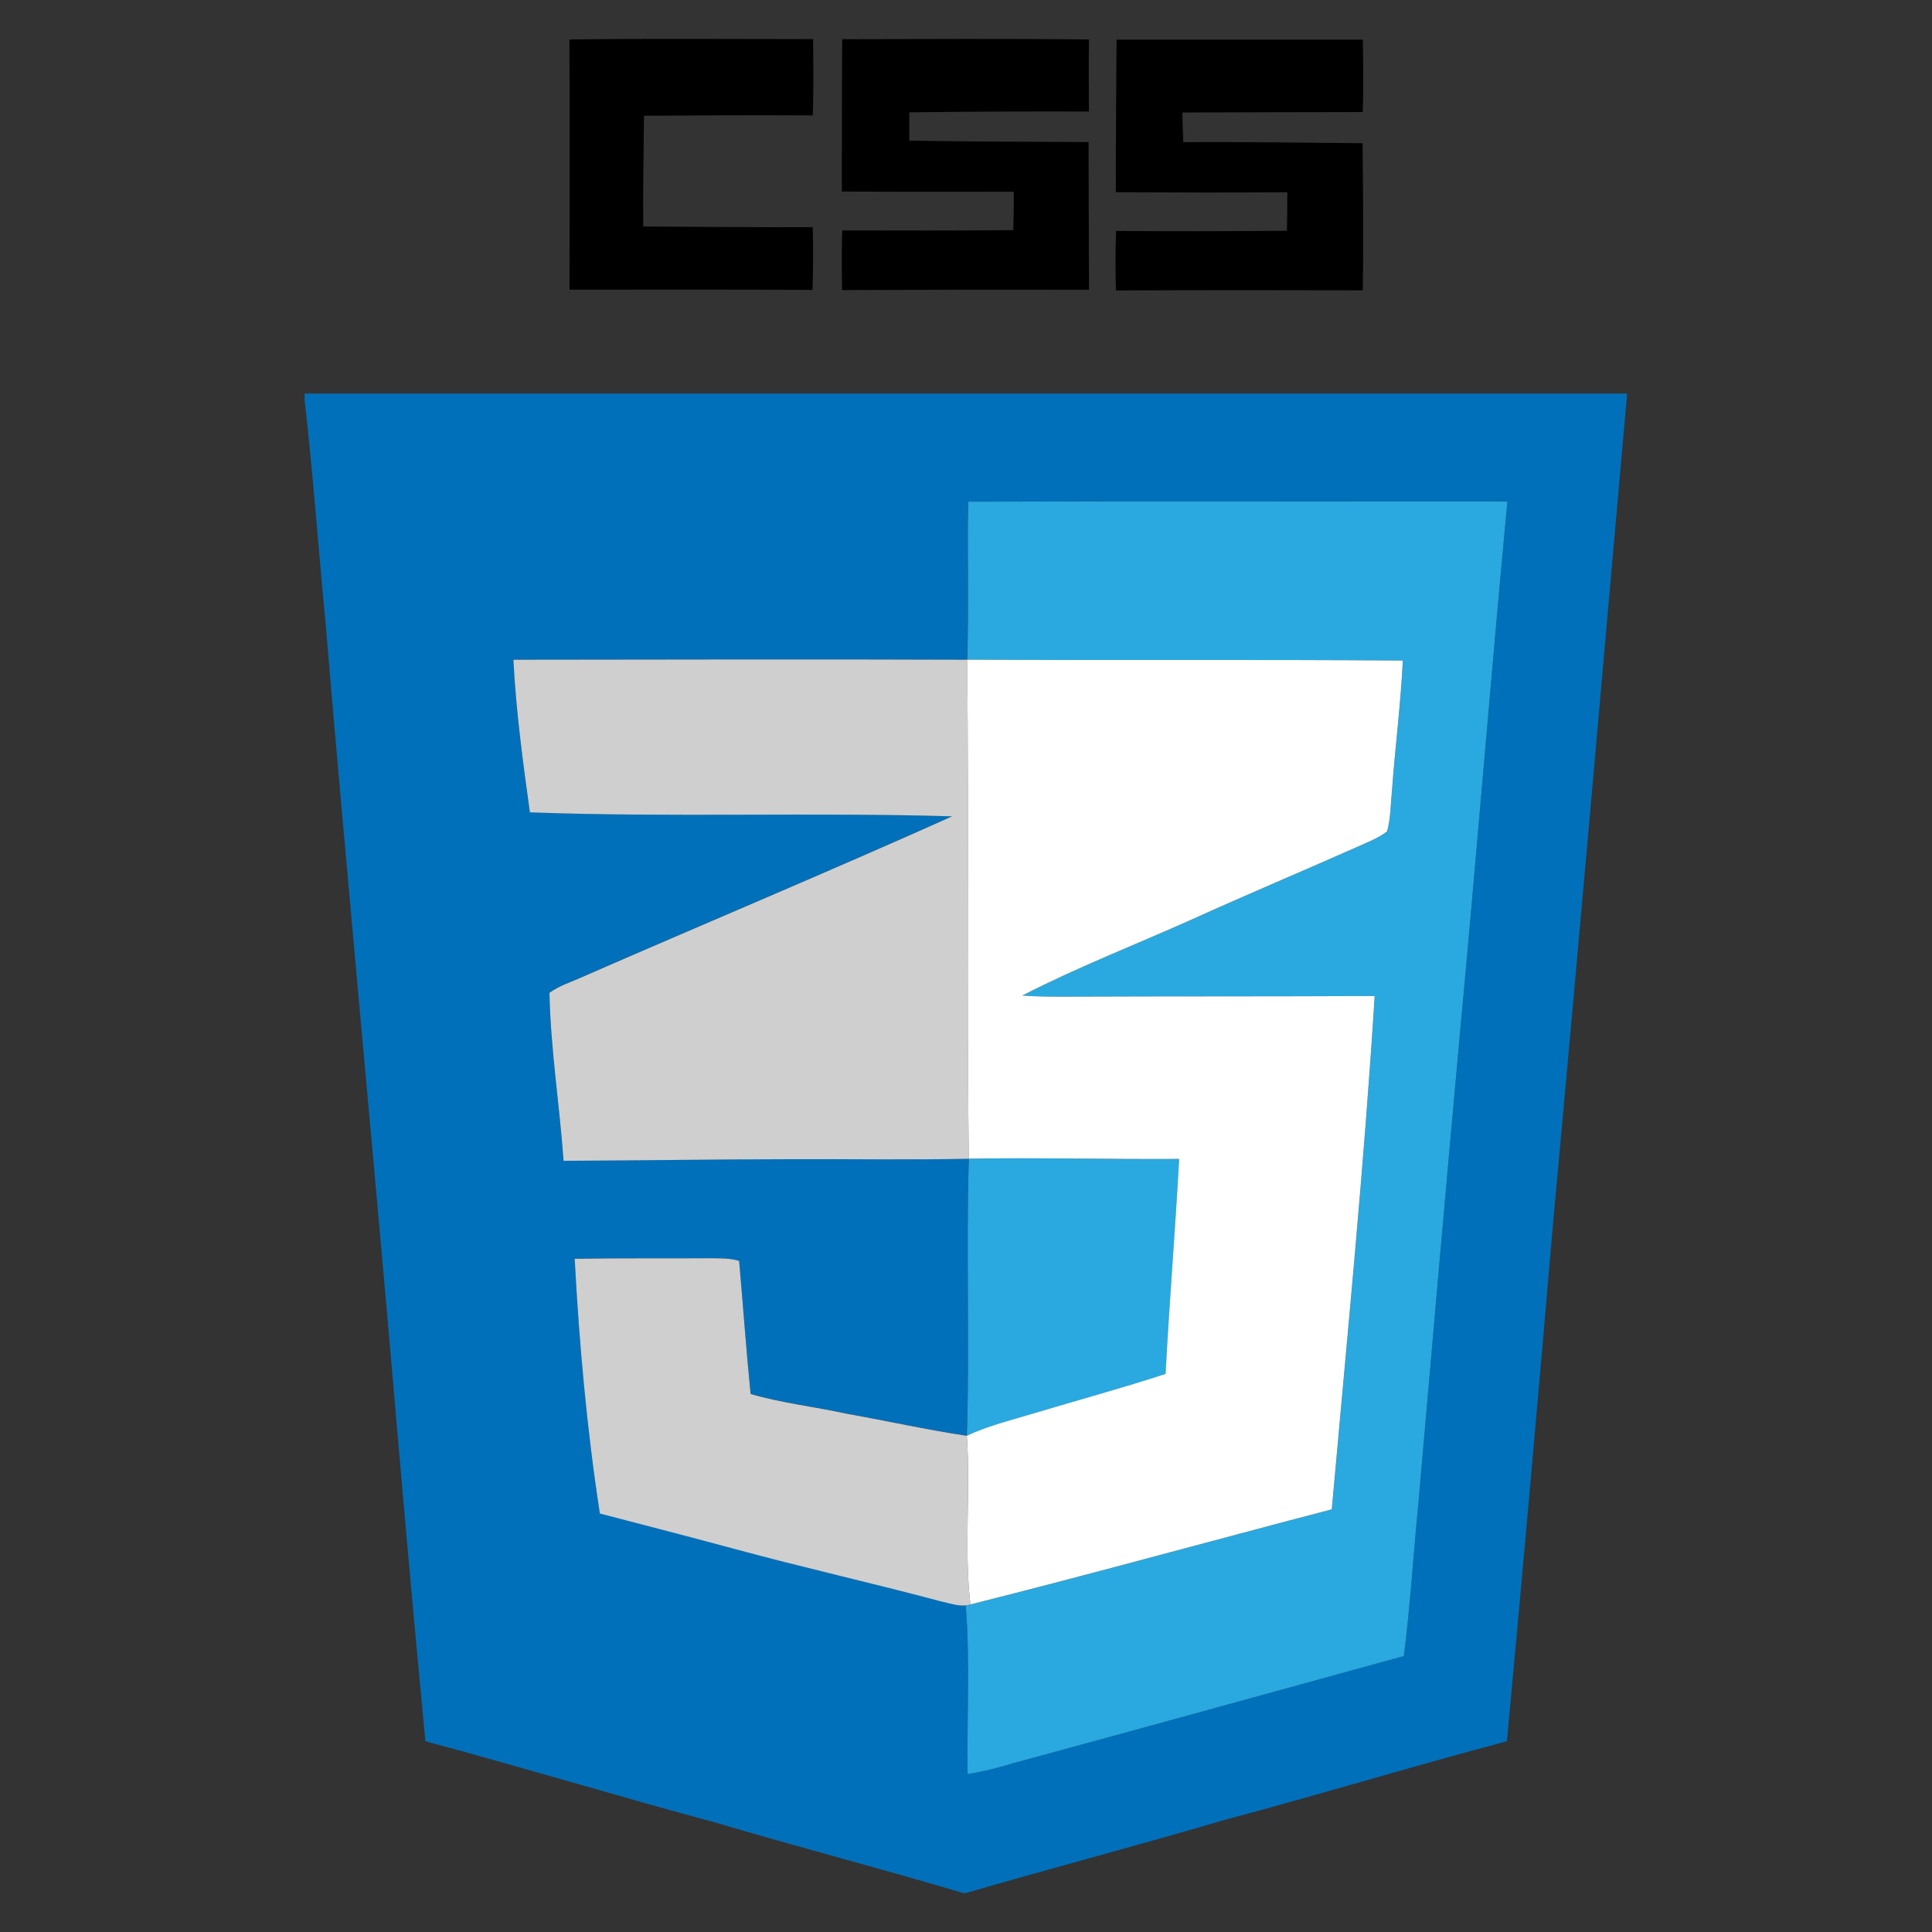
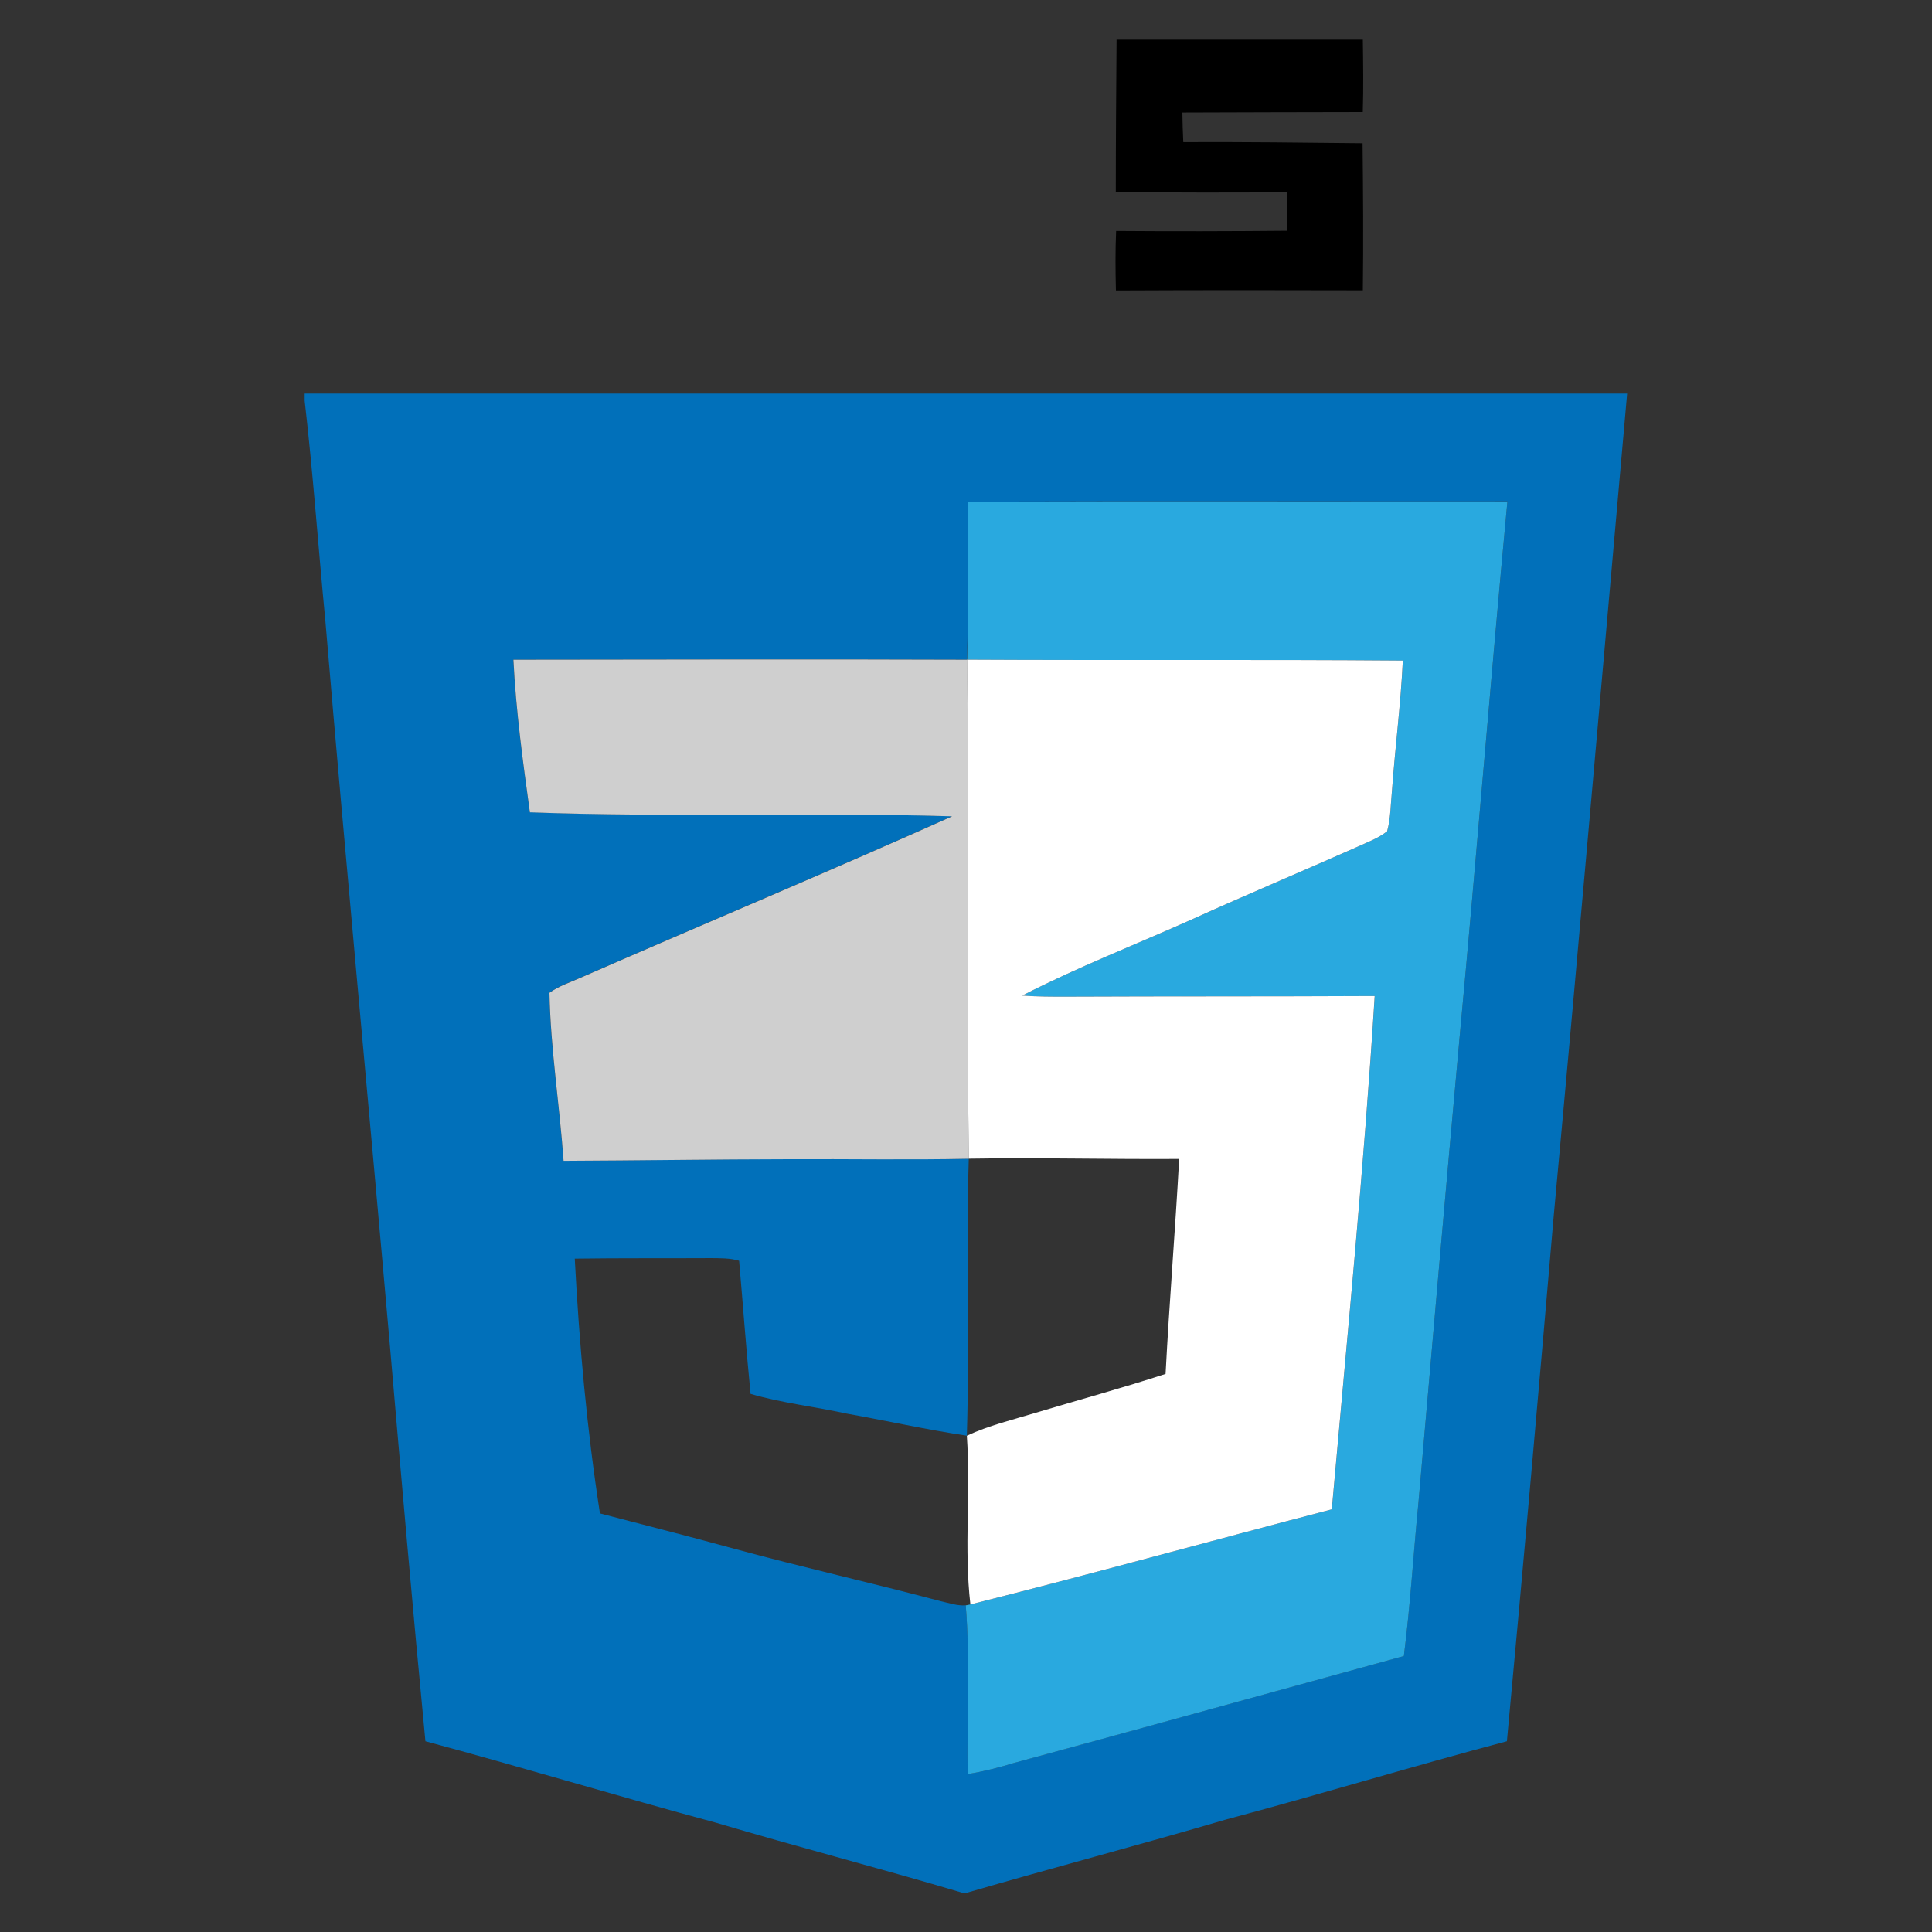
<svg xmlns="http://www.w3.org/2000/svg" id="Capa_10" viewBox="0 0 300 300">
  <rect x="0" y="0" width="300" height="300" fill="#333333" stroke="none" />
  <defs>
    <style>.cls-1,.cls-2,.cls-3,.cls-4,.cls-5{stroke-width:0px;}.cls-2{fill:#29a9df;}.cls-3{fill:#cfcfcf;}.cls-4{fill:#fff;}.cls-5{fill:#0170ba;}</style>
  </defs>
  <g id="_000000ff">
-     <path class="cls-1" d="m88.41,6.13c12.62-.16,25.23-.05,37.85-.05.03,3.95.09,7.89-.05,11.84-8.74-.06-17.48,0-26.21.05-.06,5.73-.17,11.46-.12,17.2,8.77.05,17.55.14,26.32.1.1,3.24.07,6.5-.03,9.75-12.58-.08-25.16-.05-37.74-.04.03-12.95.05-25.9-.01-38.86Z" />
-     <path class="cls-1" d="m130.76,6.09c12.77-.02,25.55-.1,38.33.04-.05,3.73-.01,7.46-.01,11.19-9.29-.03-18.6.01-27.89.12.01,1.47.01,2.93,0,4.4,9.28.15,18.56.17,27.84.22.04,7.65.02,15.29.07,22.93-12.78-.02-25.56-.01-38.34.05-.07-3.09-.07-6.17.02-9.26,8.86.02,17.72.04,26.57-.04.05-1.99.08-3.98.07-5.97-8.9,0-17.8.03-26.7-.03,0-7.88,0-15.77.05-23.65Z" />
    <path class="cls-1" d="m173.37,6.16h38.25c.05,3.75.11,7.5-.01,11.24-9.34,0-18.67.05-28.01.07.02,1.53.06,3.06.14,4.6,9.28-.04,18.57.07,27.84.17.08,7.61.14,15.22.04,22.84-12.78-.04-25.56-.04-38.34.02-.08-3.08-.1-6.16.03-9.24,8.84.07,17.68.05,26.53-.03.02-1.99.07-3.99.05-5.98-8.87.08-17.75.04-26.63,0,0-7.89.06-15.8.12-23.69Z" />
  </g>
  <g id="_0170baff">
    <path class="cls-5" d="m47.33,61.11c68.45,0,136.89-.01,205.33,0-3.77,42.57-7.47,85.14-11.4,127.69-2.33,27.2-4.73,54.4-7.27,81.58-14.61,3.87-29.07,8.28-43.67,12.17-13.41,3.94-26.93,7.5-40.35,11.4h-.4c-12.77-3.8-25.66-7.14-38.43-10.93-15.07-4.06-30-8.59-45.08-12.64-1.96-20.37-3.74-40.76-5.49-61.15-3.3-37.67-6.89-75.31-10.06-112.98-1.1-11.34-1.89-22.71-3.2-34.02v-1.12m102.99,16.79c-.14,8.18.11,16.36-.14,24.53-23.48-.08-46.97-.02-70.45,0,.4,7.94,1.47,15.82,2.56,23.69,21.85.81,43.72-.03,65.57.62-19.11,8.57-38.46,16.65-57.65,25.04-1.65.73-3.41,1.29-4.88,2.36.16,8.72,1.57,17.39,2.19,26.09,11.64-.04,23.28-.23,34.93-.25,9.33-.05,18.67.14,28-.07-.44,14.34.14,28.69-.3,43.02-6.28-.93-12.48-2.33-18.73-3.44-4.93-1.08-9.99-1.63-14.85-3.05-.69-6.88-1.17-13.78-1.78-20.67-1.41-.43-2.9-.39-4.35-.41-7.05.04-14.11-.02-21.17.08.69,13.24,1.88,26.45,3.91,39.56,6.96,1.81,13.93,3.59,20.87,5.49,10.64,2.9,21.41,5.31,32.07,8.15,1.27.27,2.55.74,3.86.63.71,8.71.16,17.47.29,26.2,2.46-.4,4.87-1,7.25-1.74,20.18-5.48,40.33-11.06,60.49-16.59,1-7.93,1.47-15.92,2.27-23.86,2.1-24.17,4.21-48.33,6.41-72.49,2.58-27.64,4.81-55.31,7.4-82.94-27.92.02-55.83-.05-83.75.04Z" />
  </g>
  <g id="_29a9dfff">
    <path class="cls-2" d="m150.32,77.9c27.91-.09,55.83-.01,83.75-.04-2.6,27.64-4.82,55.31-7.4,82.94-2.2,24.16-4.31,48.32-6.41,72.49-.79,7.95-1.26,15.93-2.27,23.86-20.16,5.53-40.32,11.12-60.49,16.59-2.37.73-4.79,1.34-7.25,1.74-.13-8.73.41-17.49-.29-26.2.18-.04.55-.11.73-.14,18.76-4.71,37.4-9.9,56.12-14.77,2.37-26.56,4.99-53.1,6.66-79.71-15.92.08-31.85.04-47.77.1-2.32.01-4.64,0-6.95-.17,8.57-4.41,17.58-7.91,26.38-11.84,8.44-3.83,16.99-7.41,25.46-11.17,1.63-.75,3.38-1.38,4.81-2.49.56-2.07.53-4.24.76-6.36.49-6.73,1.35-13.42,1.68-20.16-22.55-.18-45.1-.02-67.65-.14.25-8.17,0-16.35.14-24.53Z" />
-     <path class="cls-2" d="m150.44,179.93c10.89-.19,21.78.11,32.67.04-.61,11.13-1.53,22.25-2.11,33.38-6.68,2.18-13.45,4.03-20.18,6.04-3.59,1.09-7.27,1.96-10.68,3.56.44-14.34-.14-28.69.3-43.02Z" />
  </g>
  <g id="_cfcfcfff">
-     <path class="cls-3" d="m79.73,102.44c23.48-.02,46.97-.09,70.45,0,.31,25.84-.08,51.67.26,77.49-9.33.2-18.67.02-28,.07-11.64.02-23.28.2-34.93.25-.62-8.7-2.02-17.37-2.19-26.09,1.47-1.07,3.23-1.62,4.88-2.36,19.2-8.39,38.54-16.47,57.65-25.04-21.85-.65-43.72.19-65.57-.62-1.09-7.87-2.16-15.75-2.56-23.69Z" />
-     <path class="cls-3" d="m89.25,195.46c7.06-.11,14.12-.04,21.17-.08,1.45.02,2.94-.02,4.35.41.61,6.89,1.09,13.79,1.78,20.67,4.86,1.41,9.91,1.97,14.85,3.05,6.25,1.11,12.46,2.51,18.73,3.44.6,8.72-.45,17.51.55,26.2-.18.04-.55.11-.73.14-1.32.11-2.6-.36-3.86-.63-10.66-2.85-21.43-5.26-32.07-8.15-6.95-1.89-13.92-3.67-20.87-5.49-2.02-13.11-3.21-26.33-3.91-39.56Z" />
+     <path class="cls-3" d="m79.73,102.44c23.48-.02,46.97-.09,70.45,0,.31,25.84-.08,51.67.26,77.49-9.33.2-18.67.02-28,.07-11.64.02-23.28.2-34.93.25-.62-8.7-2.02-17.37-2.19-26.09,1.47-1.07,3.23-1.62,4.88-2.36,19.2-8.39,38.54-16.47,57.65-25.04-21.85-.65-43.72.19-65.57-.62-1.09-7.87-2.16-15.75-2.56-23.69" />
  </g>
  <g id="_ffffffff">
    <path class="cls-4" d="m150.18,102.43c22.55.12,45.1-.04,67.65.14-.32,6.74-1.19,13.43-1.68,20.16-.22,2.12-.19,4.29-.76,6.36-1.44,1.12-3.18,1.74-4.81,2.49-8.47,3.76-17.02,7.34-25.46,11.17-8.8,3.94-17.81,7.43-26.38,11.84,2.31.17,4.63.18,6.95.17,15.92-.07,31.85-.02,47.77-.1-1.66,26.61-4.29,53.15-6.66,79.71-18.72,4.88-37.36,10.06-56.12,14.77-1-8.69.05-17.48-.55-26.2,3.41-1.6,7.1-2.47,10.68-3.56,6.73-2.02,13.51-3.86,20.18-6.04.58-11.13,1.5-22.25,2.11-33.38-10.89.07-21.79-.22-32.67-.04-.34-25.82.05-51.66-.26-77.49Z" />
  </g>
</svg>